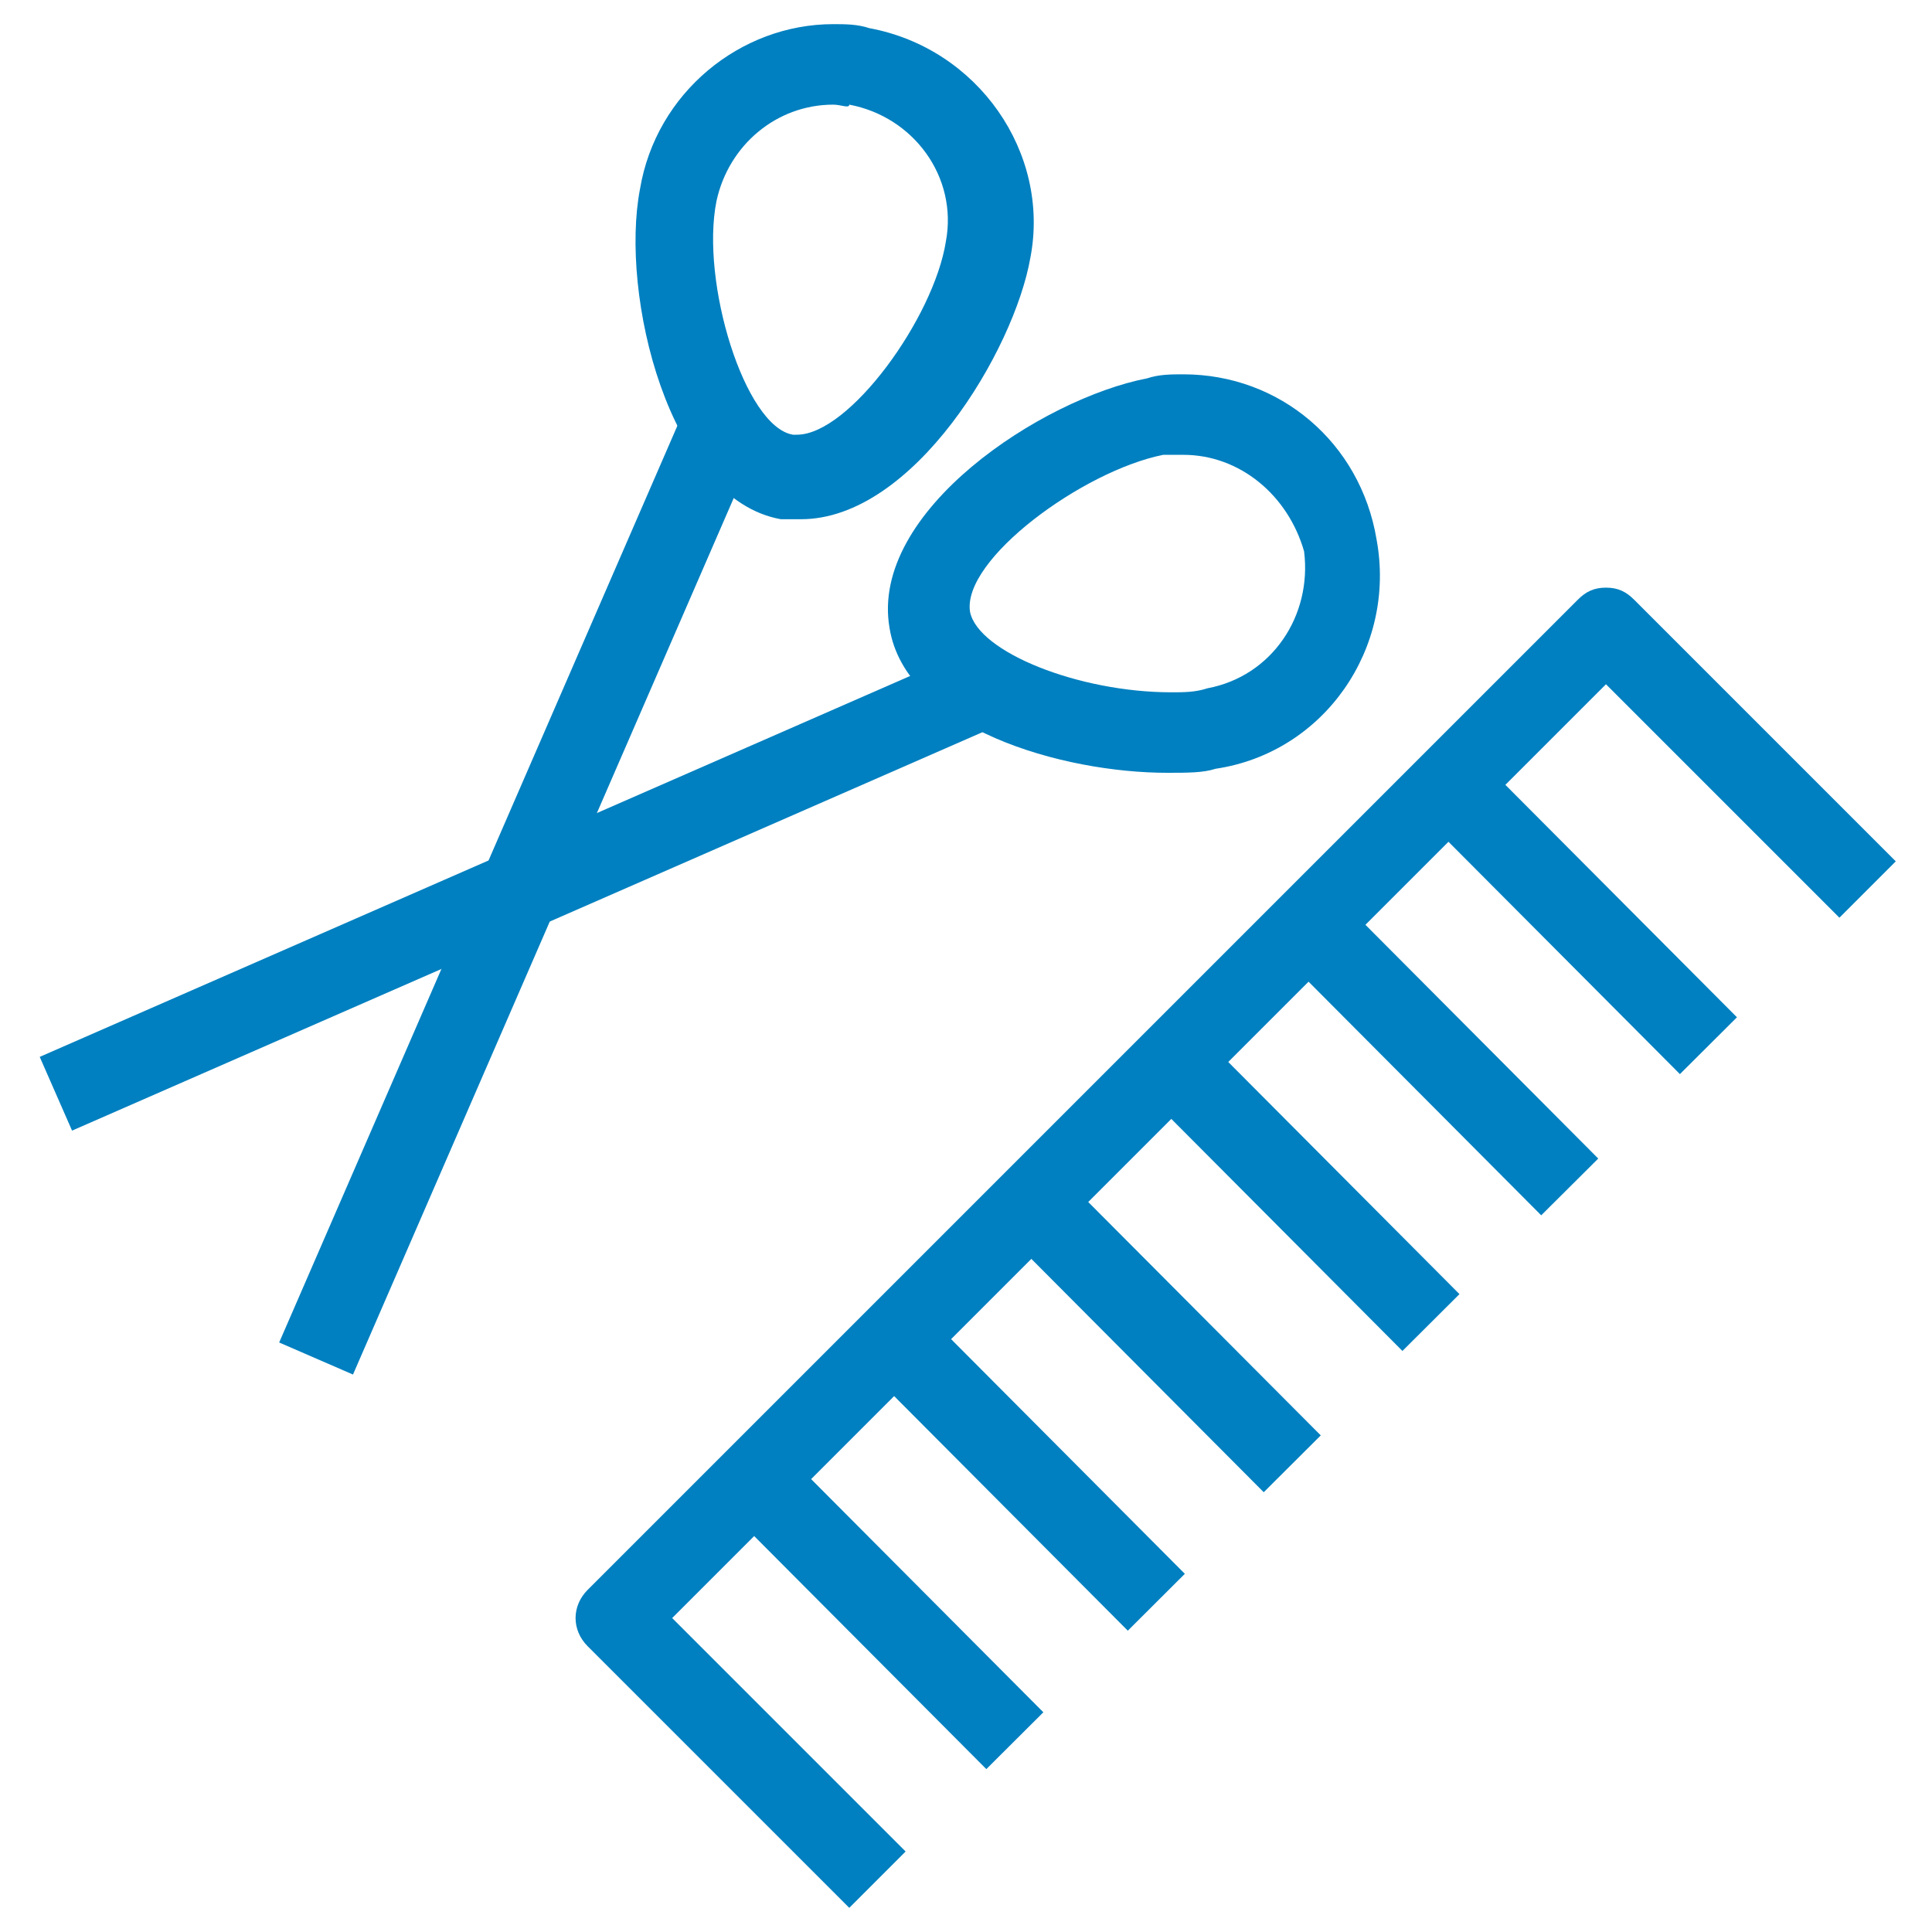
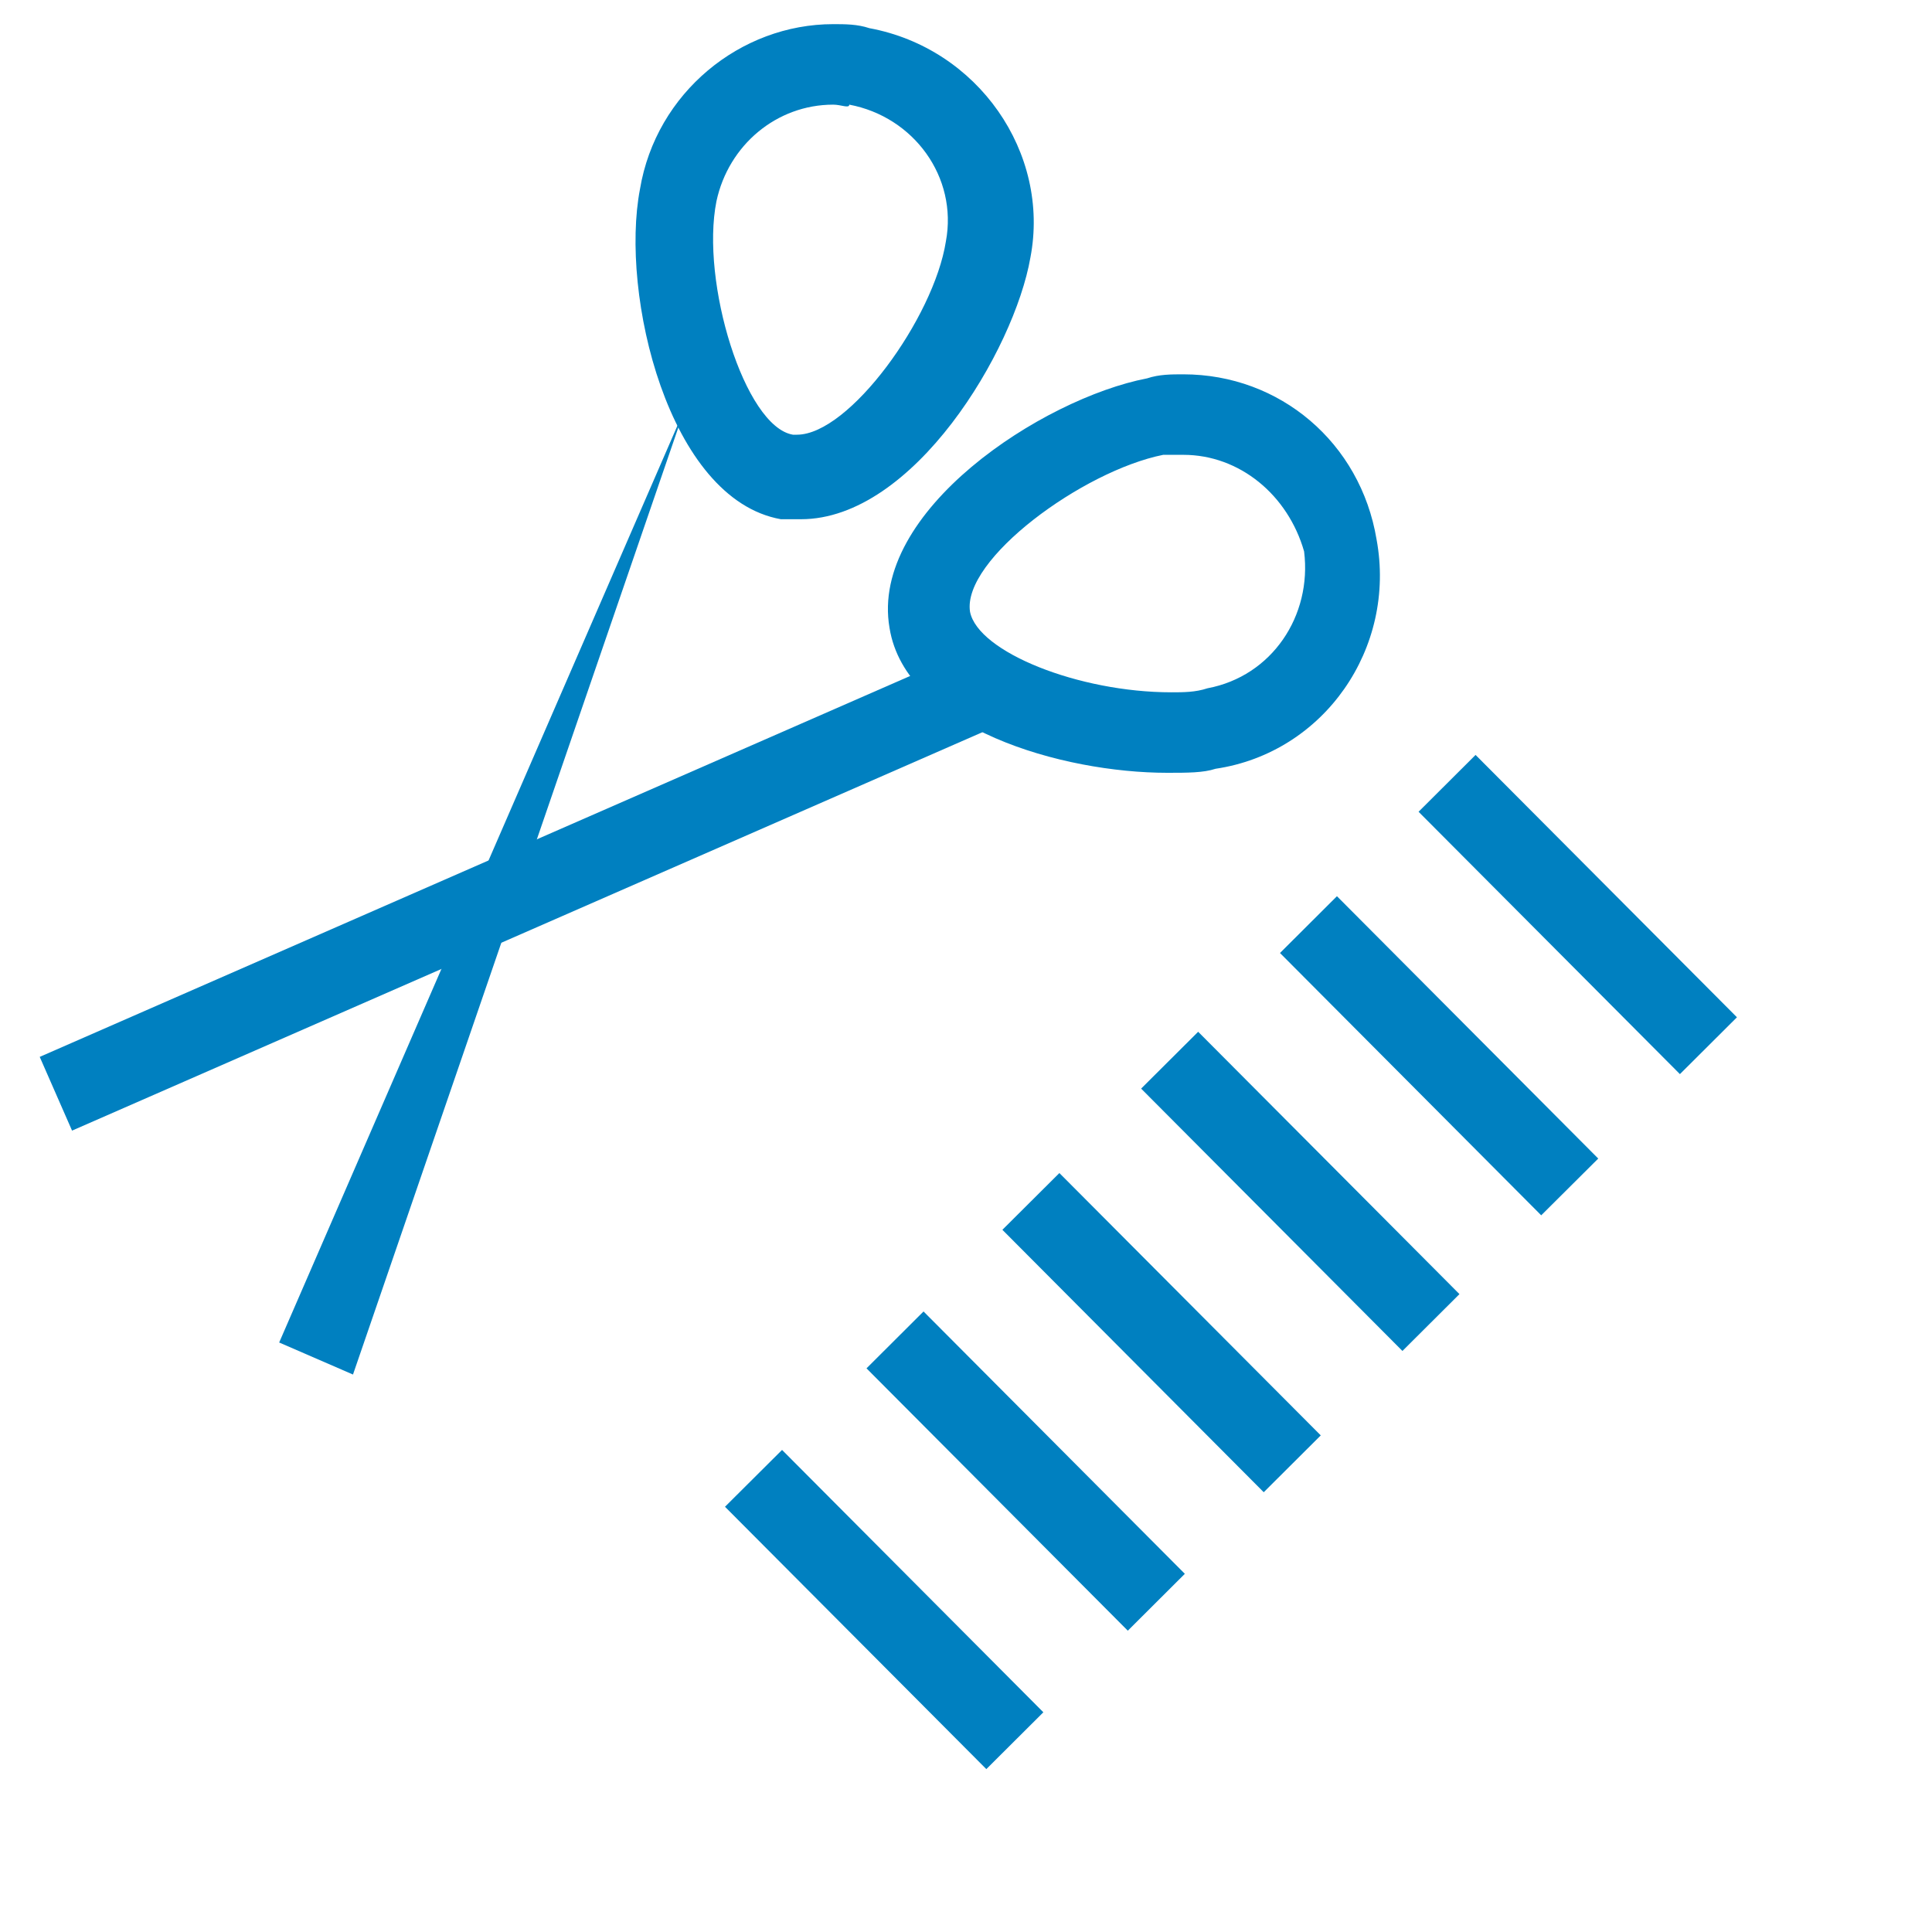
<svg xmlns="http://www.w3.org/2000/svg" fill="rgba(0,128,192,1)" viewBox="0 0 48 48">
-   <path fill="rgba(0,128,192,1)" d="M21.1 47.4l-6.5-6.5c-.4-.4-.4-1 0-1.4l24.6-24.6c.2-.2.4-.3.7-.3.3 0 .5.1.7.3l6.5 6.5-1.4 1.4-5.8-5.8-23.2 23.2 5.8 5.8-1.4 1.4z" />
  <path fill="rgba(0,128,192,1)" d="M19.43 36.023l6.492 6.518-1.417 1.412-6.493-6.518zM22.945 32.583l6.492 6.518-1.417 1.413-6.492-6.518zM26.32 29.144l6.494 6.518-1.417 1.412-6.493-6.52zM29.768 25.634l6.492 6.518-1.417 1.412-6.492-6.518zM33.216 22.266l6.492 6.518-1.417 1.41-6.49-6.517zM36.66 18.756l6.494 6.518-1.417 1.412-6.493-6.518z" />
  <g>
    <path fill="rgba(0,128,192,1)" d="M29 19.2c-2.6 0-6.5-1.1-6.9-3.6-.5-2.9 3.8-5.7 6.4-6.2.3-.1.6-.1.9-.1 2.4 0 4.4 1.7 4.8 4.1.5 2.7-1.3 5.3-4 5.7-.3.1-.7.1-1.2.1zm.4-7.9h-.5c-2 .4-5 2.6-4.8 3.9.2 1 2.7 2 5 2 .3 0 .6 0 .9-.1 1.6-.3 2.6-1.8 2.4-3.4-.4-1.4-1.6-2.4-3-2.4zM19.9 12.9h-.5c-2.8-.5-4-5.6-3.5-8.2.4-2.4 2.5-4.1 4.8-4.1.3 0 .6 0 .9.1 2.7.5 4.5 3.1 4 5.7-.4 2.3-2.9 6.5-5.7 6.5zm.8-10.3c-1.4 0-2.6 1-2.9 2.4-.4 2 .7 5.6 1.9 5.8h.1c1.3 0 3.4-2.9 3.7-4.8.3-1.6-.8-3.1-2.4-3.4 0 .1-.2 0-.4 0z" />
    <g>
-       <path fill="rgba(0,128,192,1)" d="M17.015 10.15l1.835.795L8.77 34.15l-1.834-.796z" />
+       <path fill="rgba(0,128,192,1)" d="M17.015 10.15L8.77 34.15l-1.834-.796z" />
      <path fill="rgba(0,128,192,1)" d="M24.073 16.155l.802 1.832L1.79 28.09l-.803-1.832z" />
    </g>
  </g>
</svg>